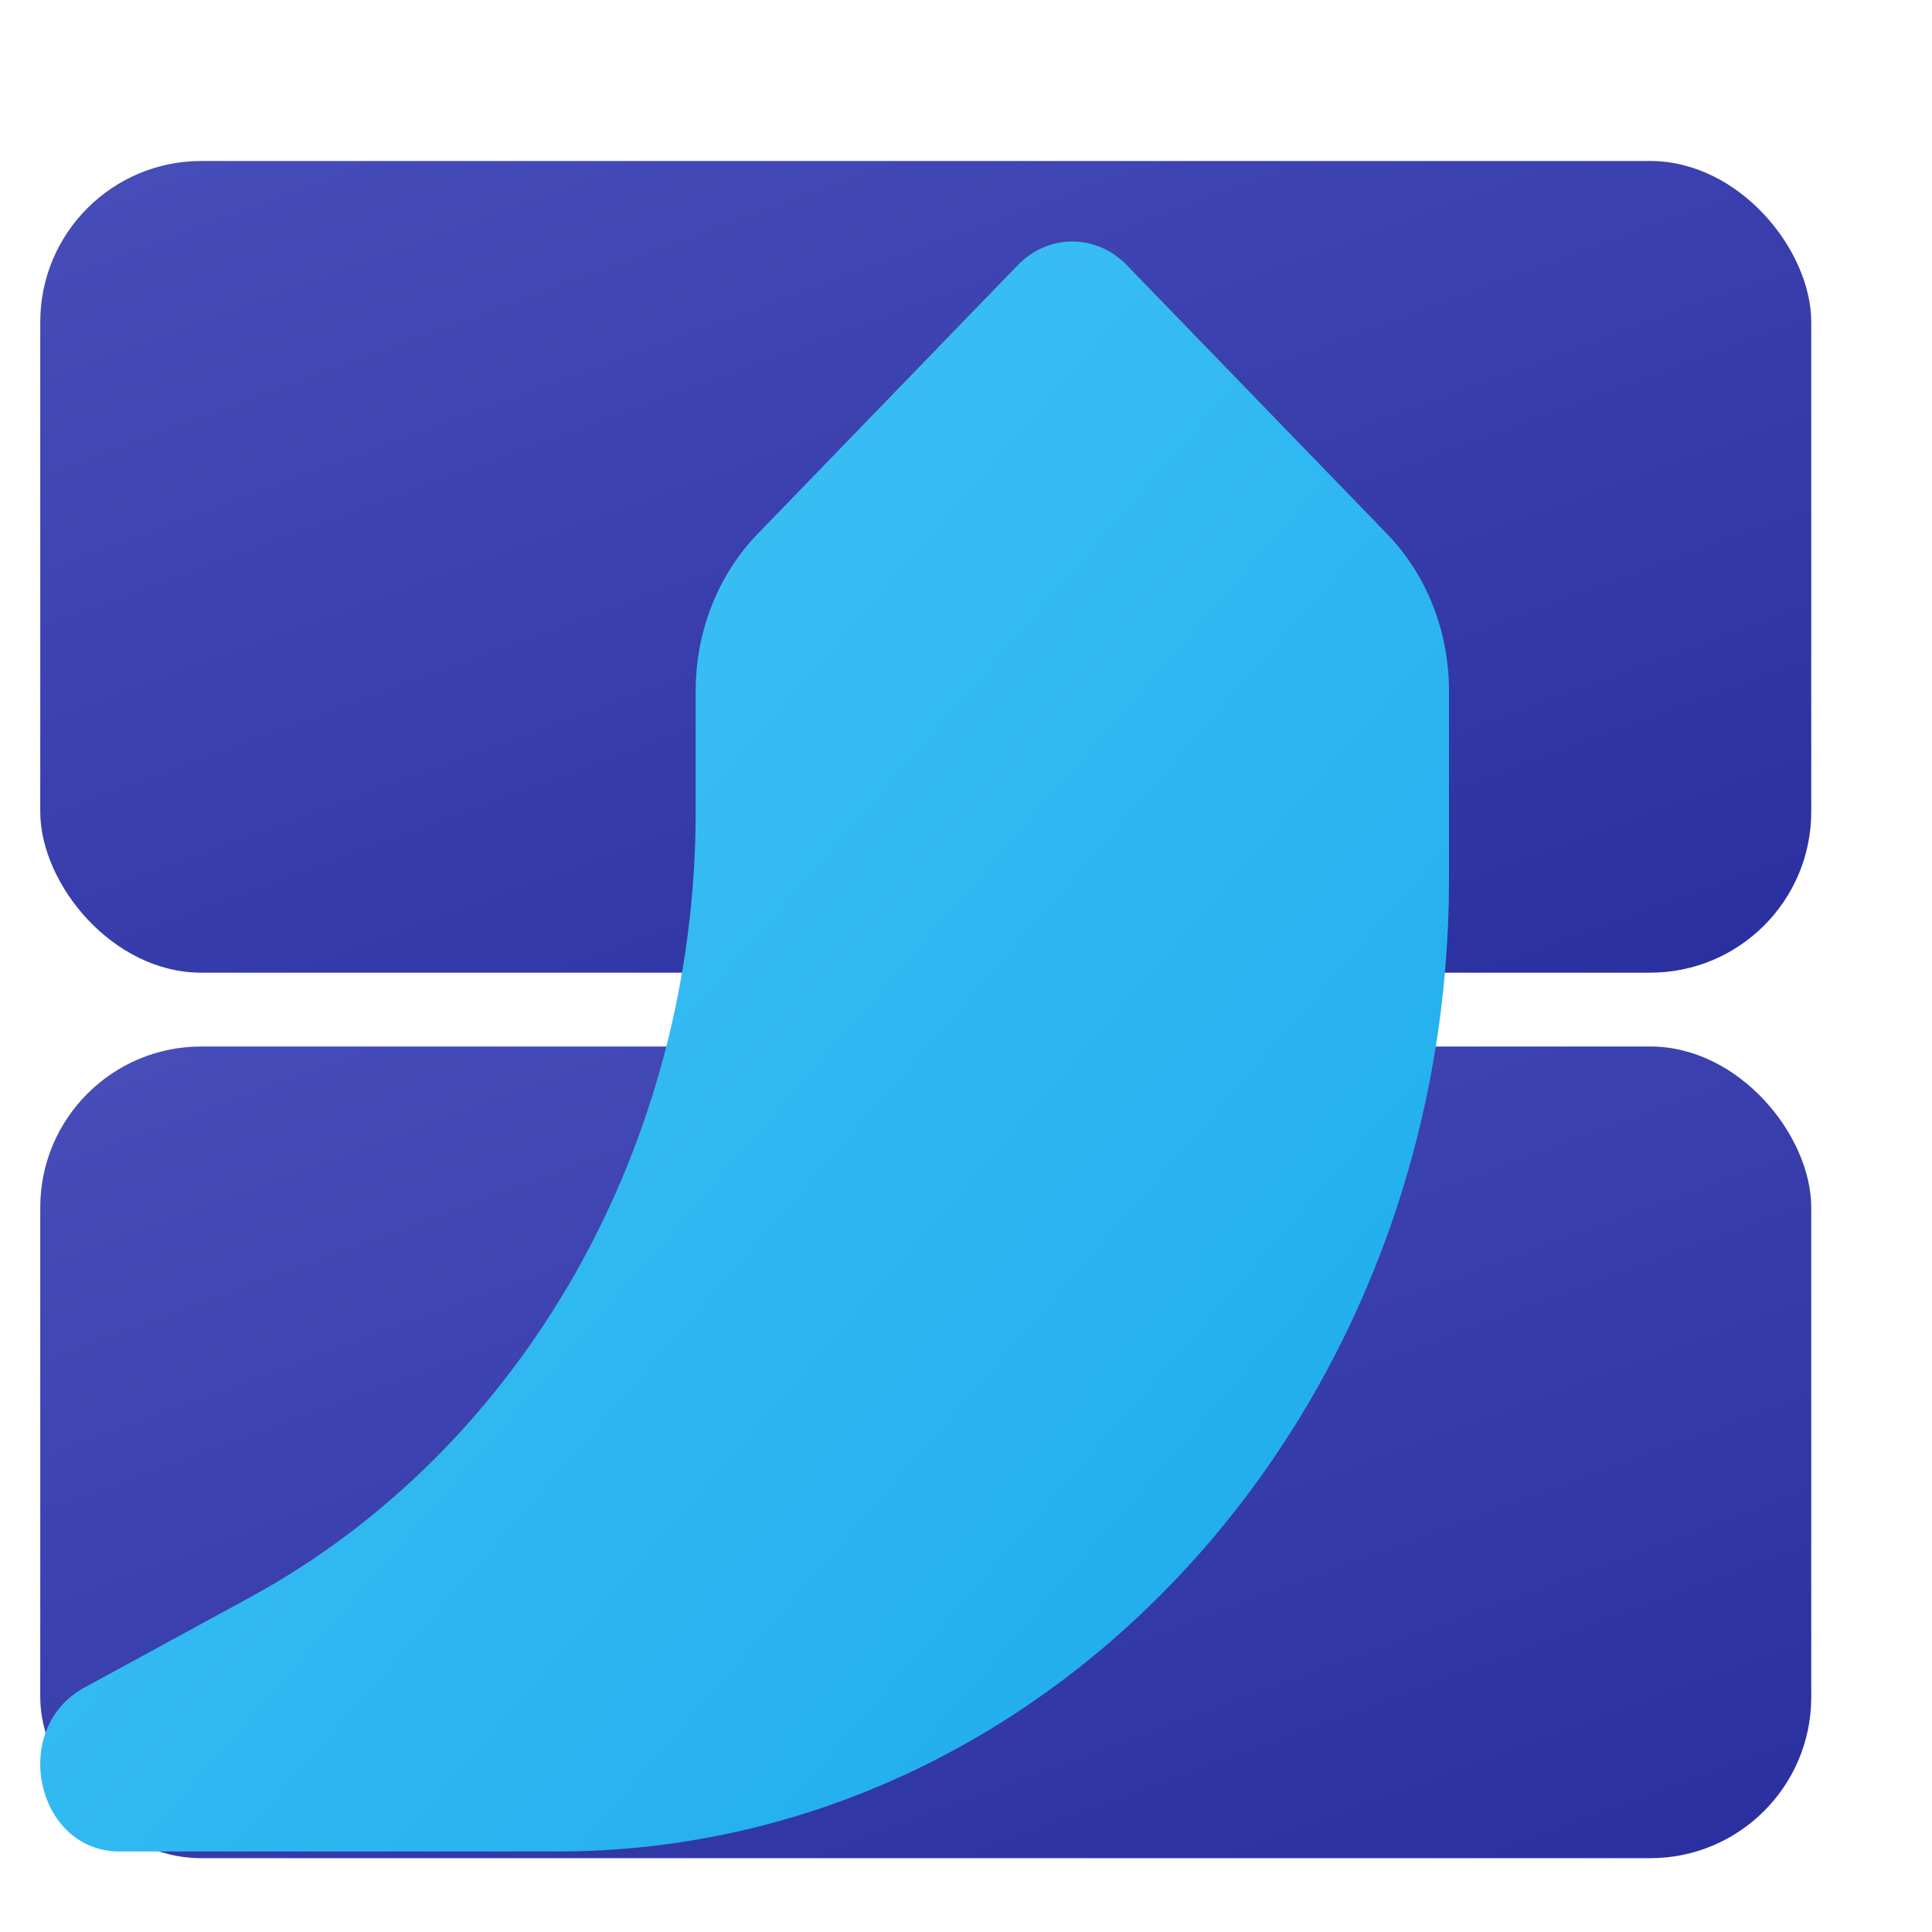
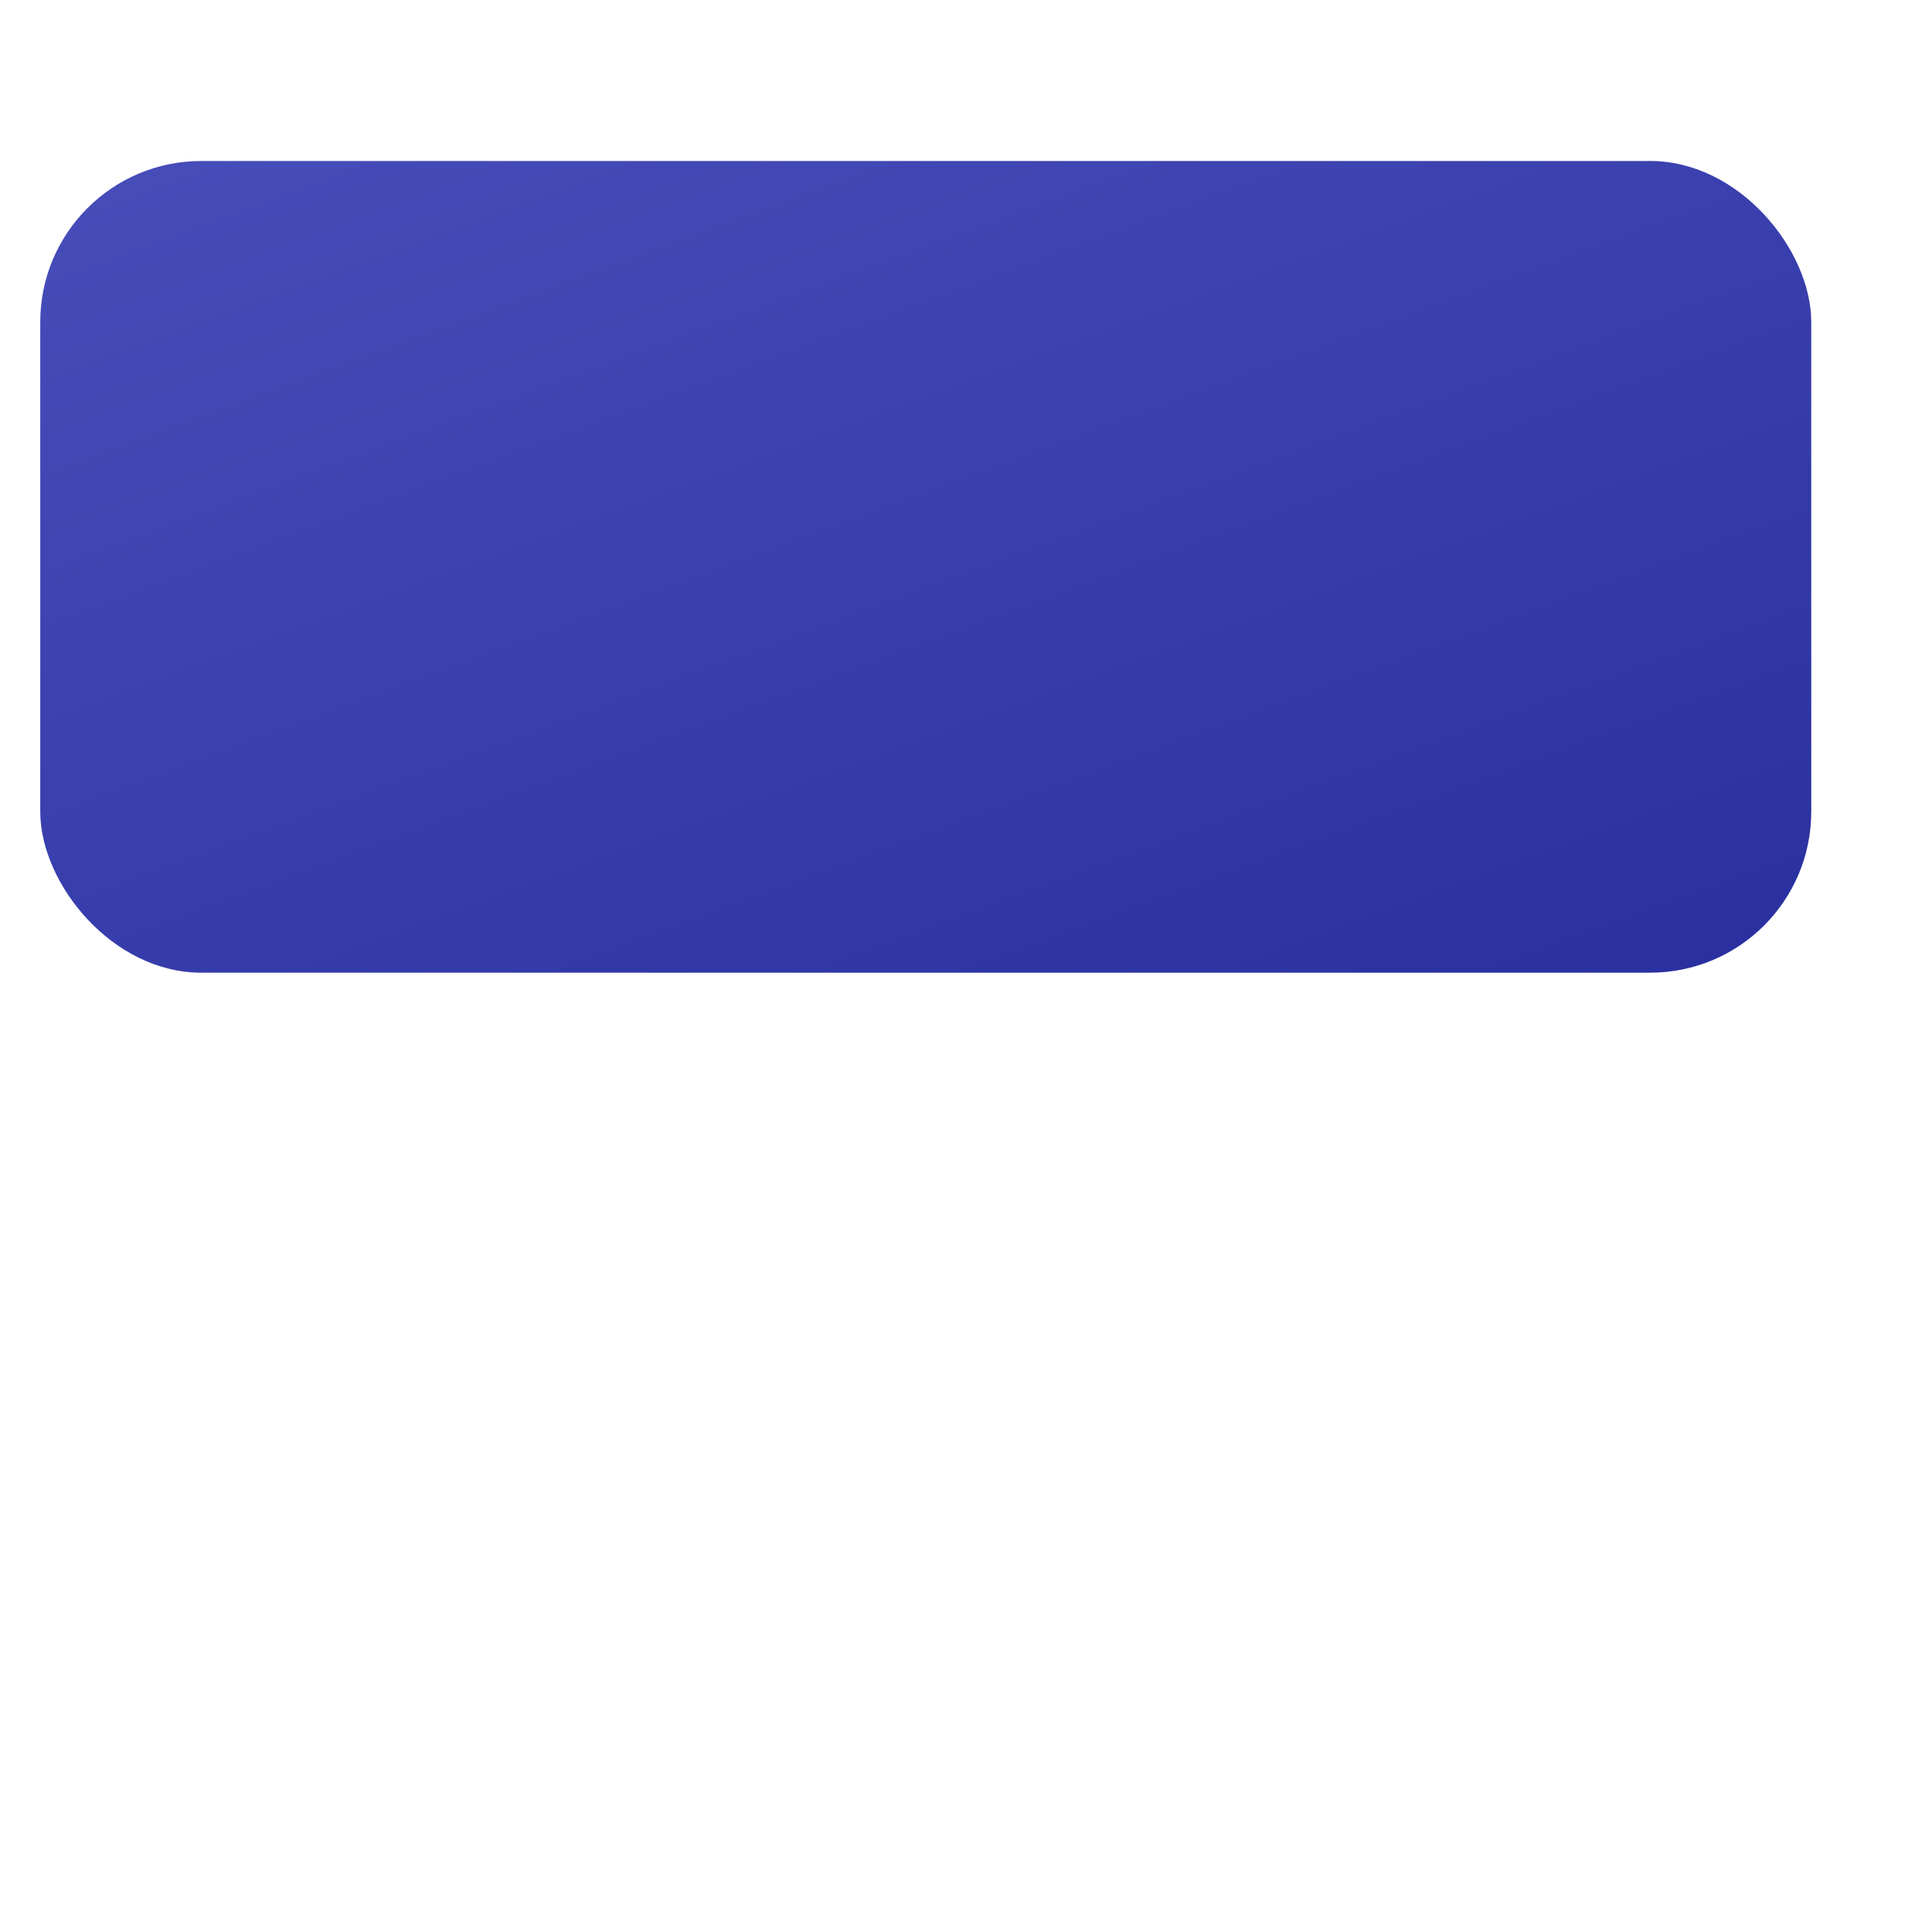
<svg xmlns="http://www.w3.org/2000/svg" width="24" height="24" viewBox="0 0 24 24" fill="none">
-   <rect x="0.5" y="13" width="22" height="10.083" rx="2" fill="url(#paint0_linear_2145_8747)" />
  <rect x="0.5" y="2" width="22" height="10.083" rx="2" fill="url(#paint1_linear_2145_8747)" />
-   <path fill-rule="evenodd" clip-rule="evenodd" d="M13.998 3.294C13.618 2.902 13.023 2.902 12.643 3.294L9.411 6.633C8.92 7.14 8.642 7.845 8.642 8.582V9.038V10.08C8.642 14.213 6.5 17.992 3.109 19.841L1.046 20.965C0.116 21.472 0.447 23 1.487 23H6.918C13.039 23 18 17.591 18 10.918L18 9.307V8.582C18 7.845 17.722 7.14 17.231 6.633L13.998 3.294Z" fill="url(#paint2_linear_2145_8747)" />
  <defs>
    <linearGradient id="paint0_linear_2145_8747" x1="22.5" y1="23.083" x2="16.612" y2="7.074" gradientUnits="userSpaceOnUse">
      <stop stop-color="#2A2F9F" />
      <stop offset="1" stop-color="#474DB9" />
    </linearGradient>
    <linearGradient id="paint1_linear_2145_8747" x1="22.5" y1="12.083" x2="16.612" y2="-3.926" gradientUnits="userSpaceOnUse">
      <stop stop-color="#2A2F9F" />
      <stop offset="1" stop-color="#474DB9" />
    </linearGradient>
    <linearGradient id="paint2_linear_2145_8747" x1="7.707" y1="0.423" x2="29.408" y2="19.252" gradientUnits="userSpaceOnUse">
      <stop stop-color="#41C4F5" />
      <stop offset="1" stop-color="#10A1EA" />
    </linearGradient>
  </defs>
</svg>